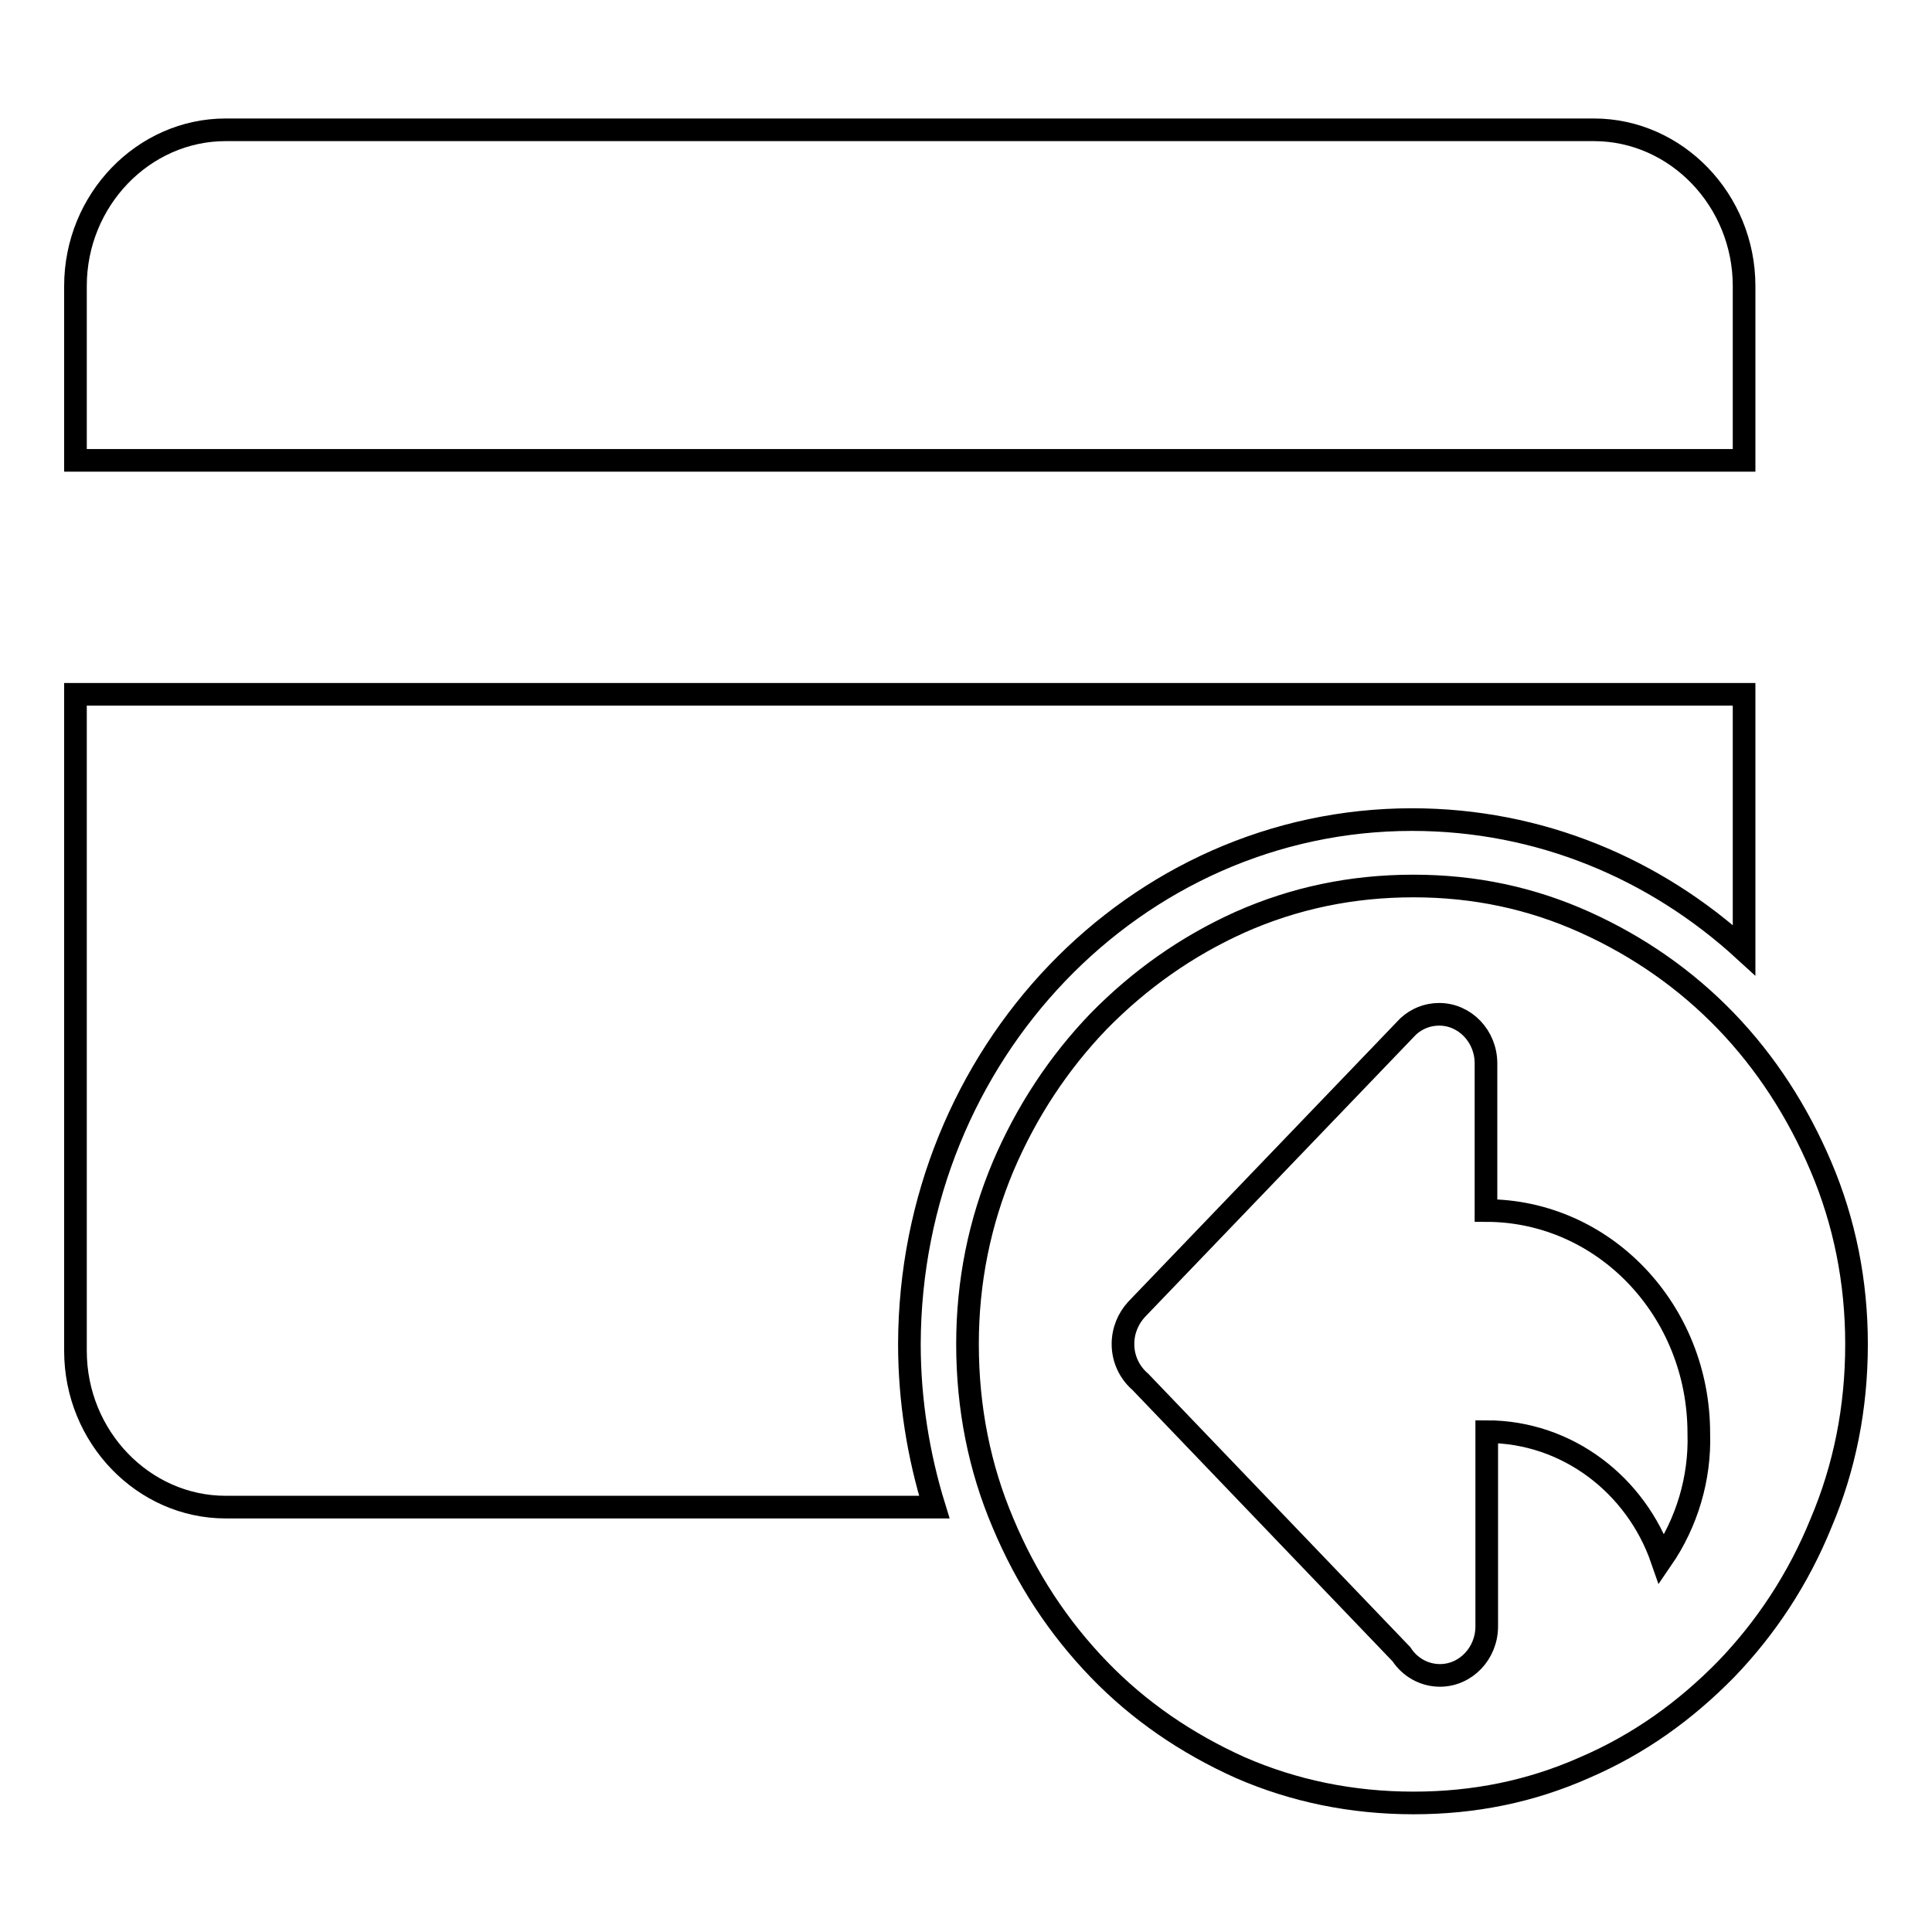
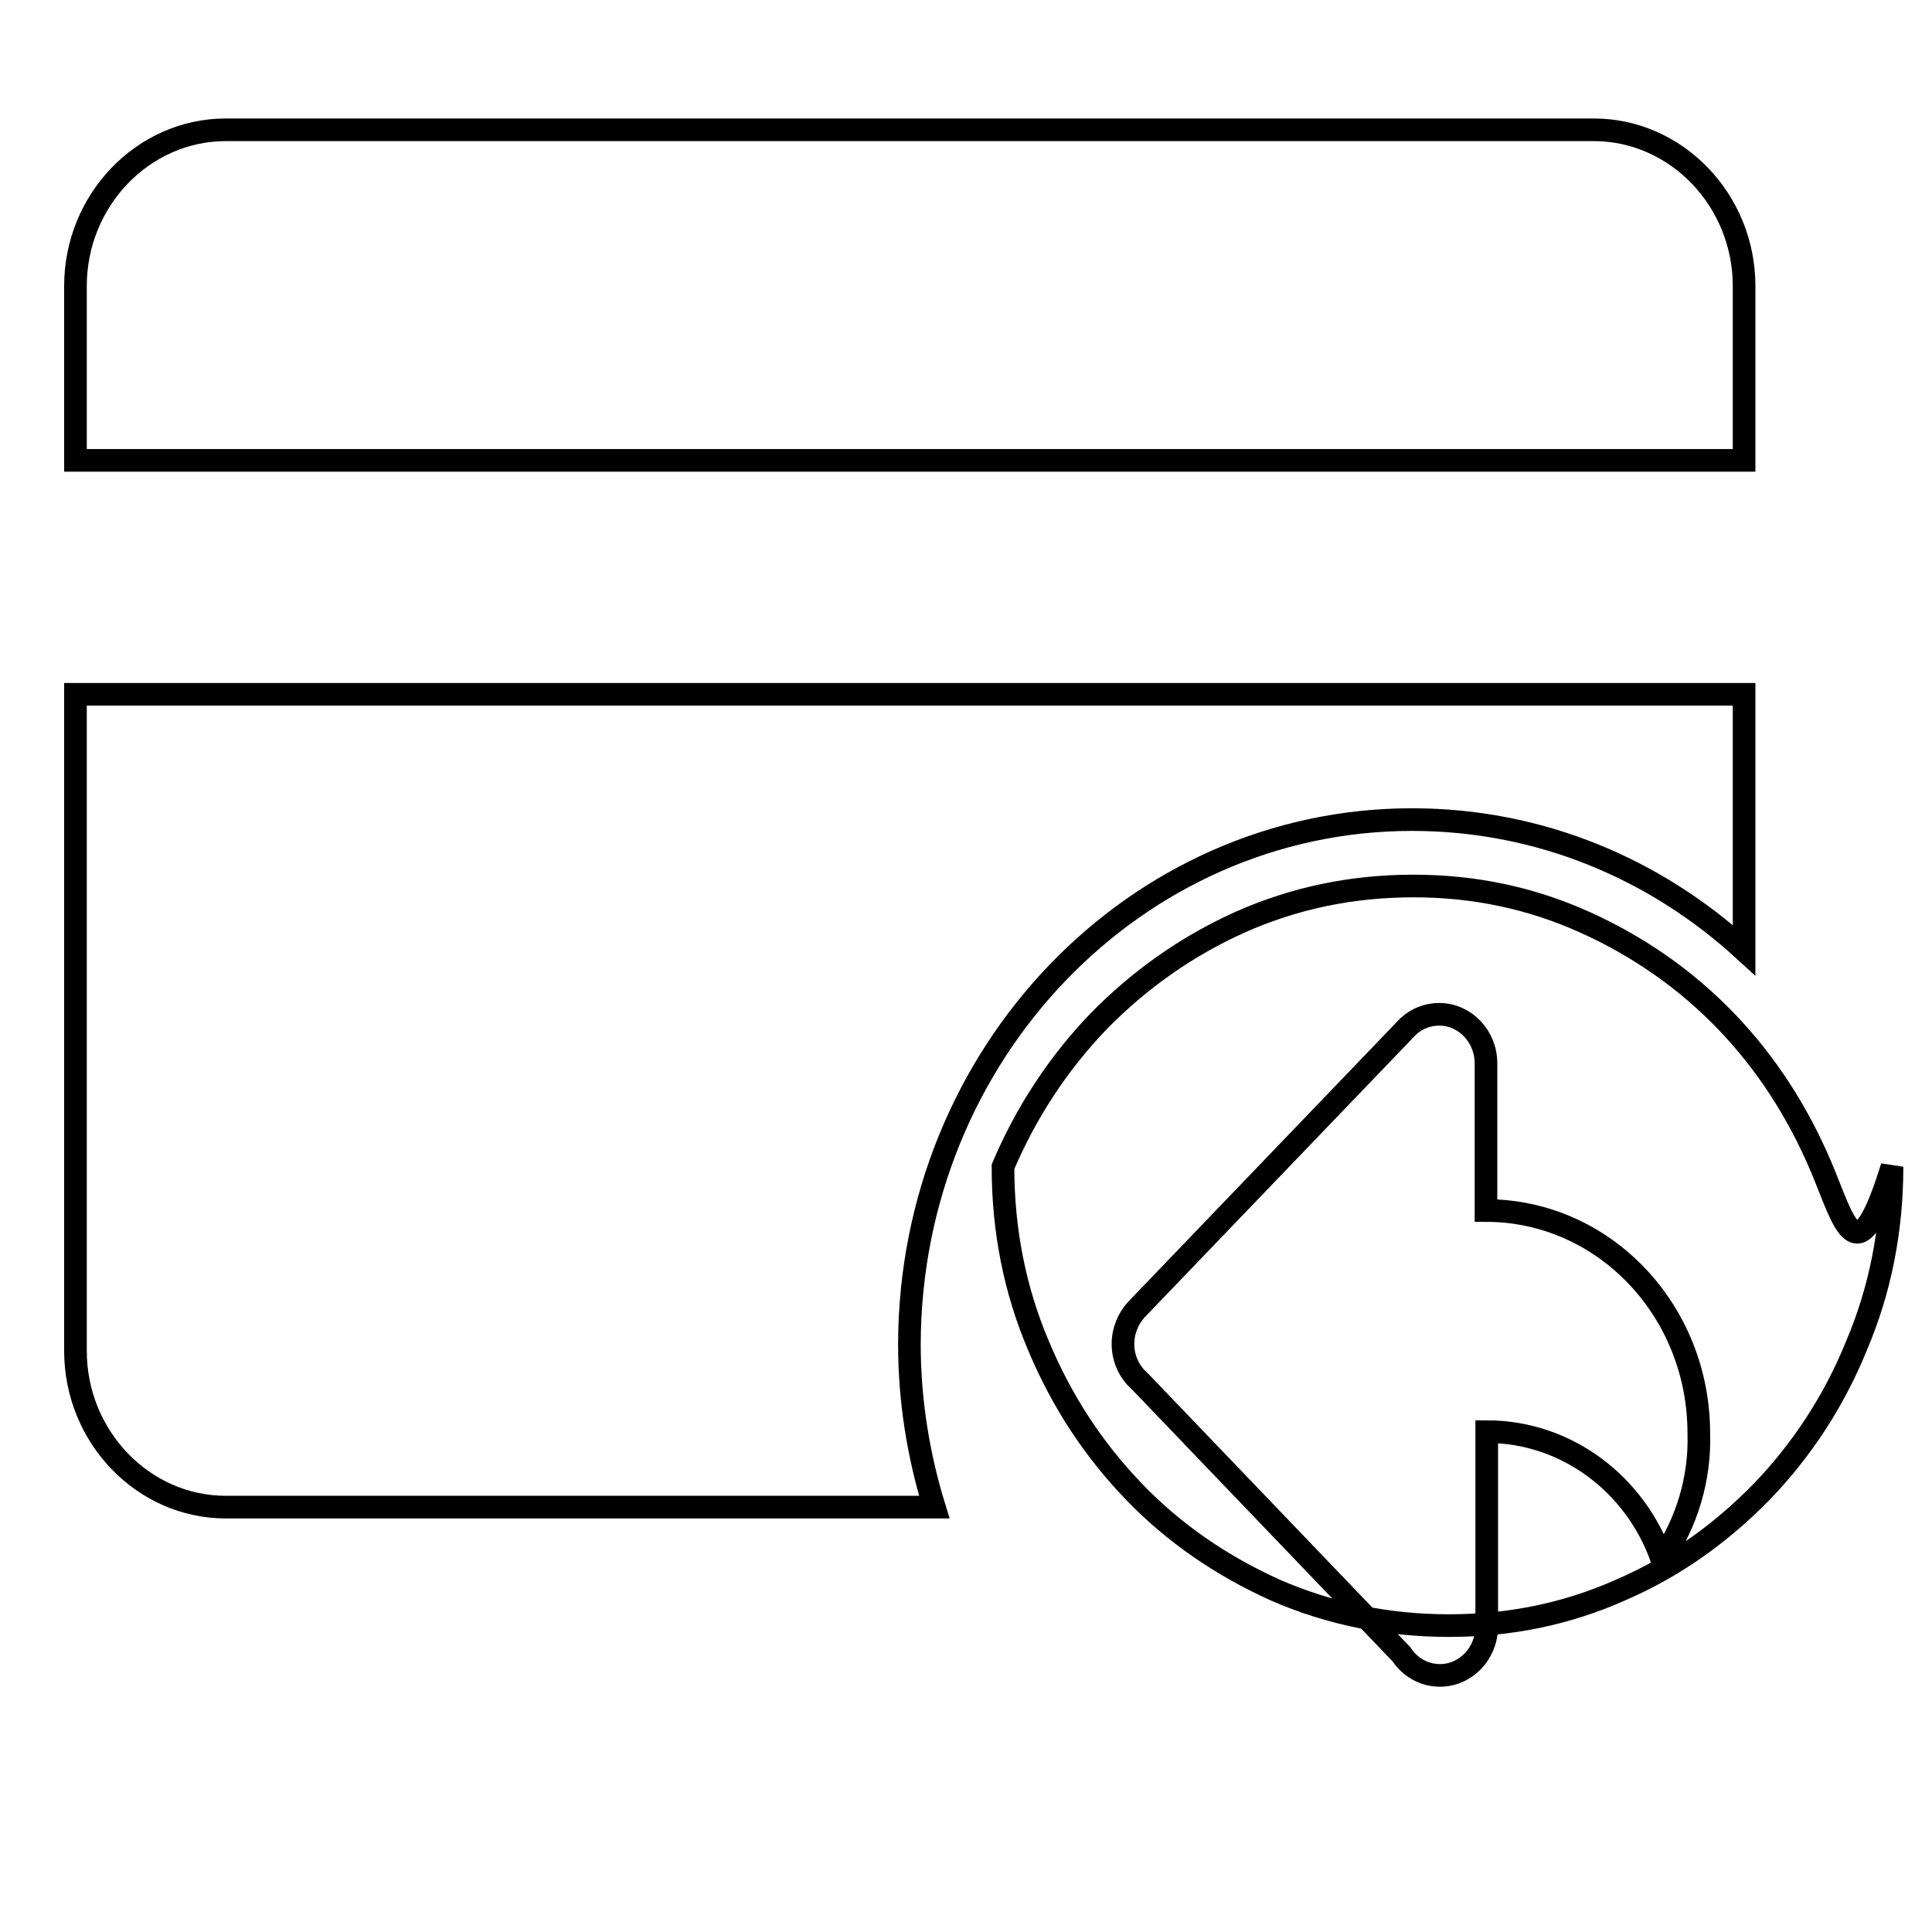
<svg xmlns="http://www.w3.org/2000/svg" version="1.1" x="0px" y="0px" viewBox="0 0 256 256" enable-background="new 0 0 256 256" xml:space="preserve">
  <g>
    <g>
-       <path stroke-width="3" fill-opacity="0" stroke="#000000" d="M231.1,37.9c0-11.4-9-20.7-19.9-20.7H29.9C19,17.2,10,26.5,10,37.9V61h221.1V37.9L231.1,37.9z M187.1,108.6c16.9,0,32.2,6.5,44,17.3V92H10v87c0,11.4,9,20.7,19.9,20.7h93.9c-2.1-6.8-3.3-14.1-3.3-21.6C120.6,139.7,150.4,108.6,187.1,108.6L187.1,108.6z M241.3,154.6c-3.1-7.3-7.3-13.8-12.6-19.3c-5.3-5.5-11.6-9.9-18.7-13.1c-7.1-3.2-14.6-4.8-22.7-4.8c-8.2,0-15.8,1.6-23,4.8c-7.1,3.2-13.3,7.6-18.7,13.1c-5.3,5.5-9.6,12-12.7,19.3c-3.1,7.4-4.7,15.2-4.7,23.5c0,8.5,1.6,16.4,4.7,23.7c3.1,7.4,7.3,13.8,12.7,19.4c5.3,5.5,11.6,9.8,18.7,13c7.1,3.1,14.8,4.7,23,4.7c8,0,15.5-1.5,22.7-4.7c7.2-3.1,13.3-7.5,18.7-13c5.3-5.5,9.6-12,12.6-19.4c3.1-7.3,4.7-15.2,4.7-23.7C246,169.8,244.4,161.9,241.3,154.6L241.3,154.6z M220.2,206.6c-3.4-9.8-12.5-16.9-23.2-16.9v25.8c0,3.6-2.8,6.5-6.2,6.5c-2.1,0-4-1.1-5.1-2.8l-34.6-36.1c-1.4-1.2-2.3-3-2.3-5c0-1.8,0.7-3.4,1.8-4.6l0,0l36-37.5l0,0c1.1-1,2.5-1.6,4.1-1.6c3.4,0,6.2,2.9,6.2,6.5v19.5c15.6,0,28.2,13.2,28.2,29.5C225.3,195.9,223.5,201.8,220.2,206.6L220.2,206.6z" />
+       <path stroke-width="3" fill-opacity="0" stroke="#000000" d="M231.1,37.9c0-11.4-9-20.7-19.9-20.7H29.9C19,17.2,10,26.5,10,37.9V61h221.1V37.9L231.1,37.9z M187.1,108.6c16.9,0,32.2,6.5,44,17.3V92H10v87c0,11.4,9,20.7,19.9,20.7h93.9c-2.1-6.8-3.3-14.1-3.3-21.6C120.6,139.7,150.4,108.6,187.1,108.6L187.1,108.6z M241.3,154.6c-3.1-7.3-7.3-13.8-12.6-19.3c-5.3-5.5-11.6-9.9-18.7-13.1c-7.1-3.2-14.6-4.8-22.7-4.8c-8.2,0-15.8,1.6-23,4.8c-7.1,3.2-13.3,7.6-18.7,13.1c-5.3,5.5-9.6,12-12.7,19.3c0,8.5,1.6,16.4,4.7,23.7c3.1,7.4,7.3,13.8,12.7,19.4c5.3,5.5,11.6,9.8,18.7,13c7.1,3.1,14.8,4.7,23,4.7c8,0,15.5-1.5,22.7-4.7c7.2-3.1,13.3-7.5,18.7-13c5.3-5.5,9.6-12,12.6-19.4c3.1-7.3,4.7-15.2,4.7-23.7C246,169.8,244.4,161.9,241.3,154.6L241.3,154.6z M220.2,206.6c-3.4-9.8-12.5-16.9-23.2-16.9v25.8c0,3.6-2.8,6.5-6.2,6.5c-2.1,0-4-1.1-5.1-2.8l-34.6-36.1c-1.4-1.2-2.3-3-2.3-5c0-1.8,0.7-3.4,1.8-4.6l0,0l36-37.5l0,0c1.1-1,2.5-1.6,4.1-1.6c3.4,0,6.2,2.9,6.2,6.5v19.5c15.6,0,28.2,13.2,28.2,29.5C225.3,195.9,223.5,201.8,220.2,206.6L220.2,206.6z" />
    </g>
  </g>
</svg>